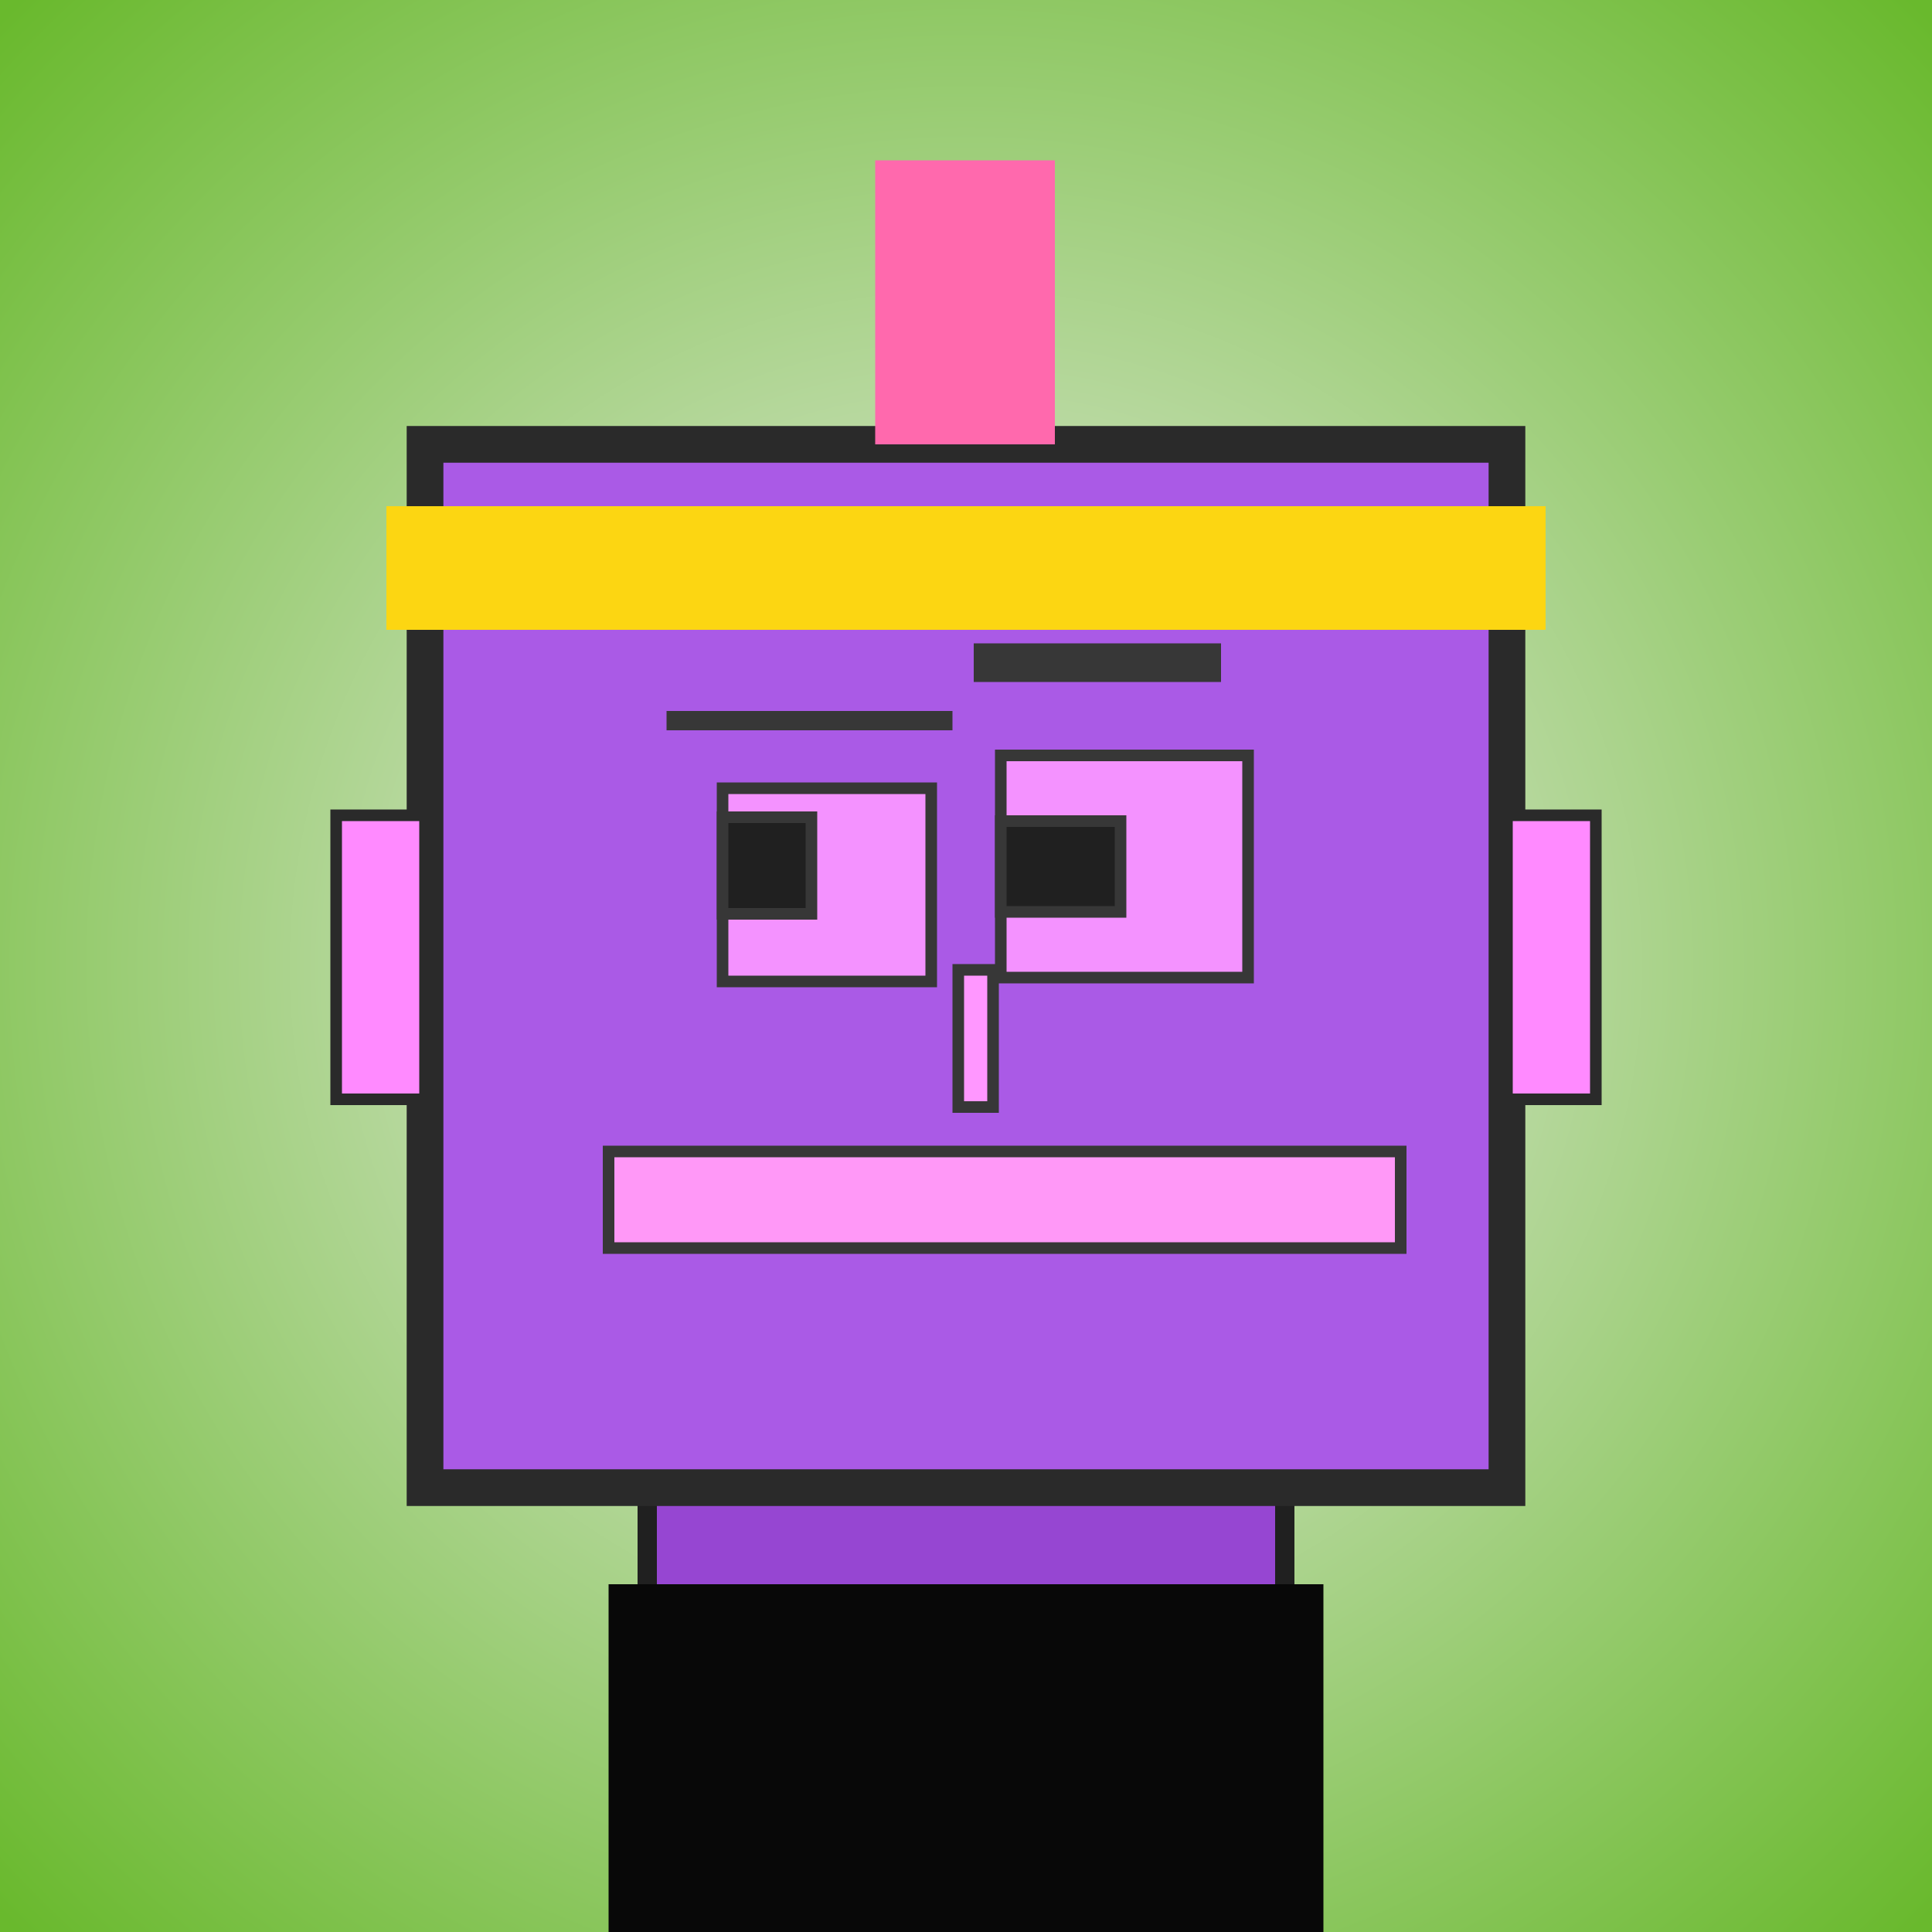
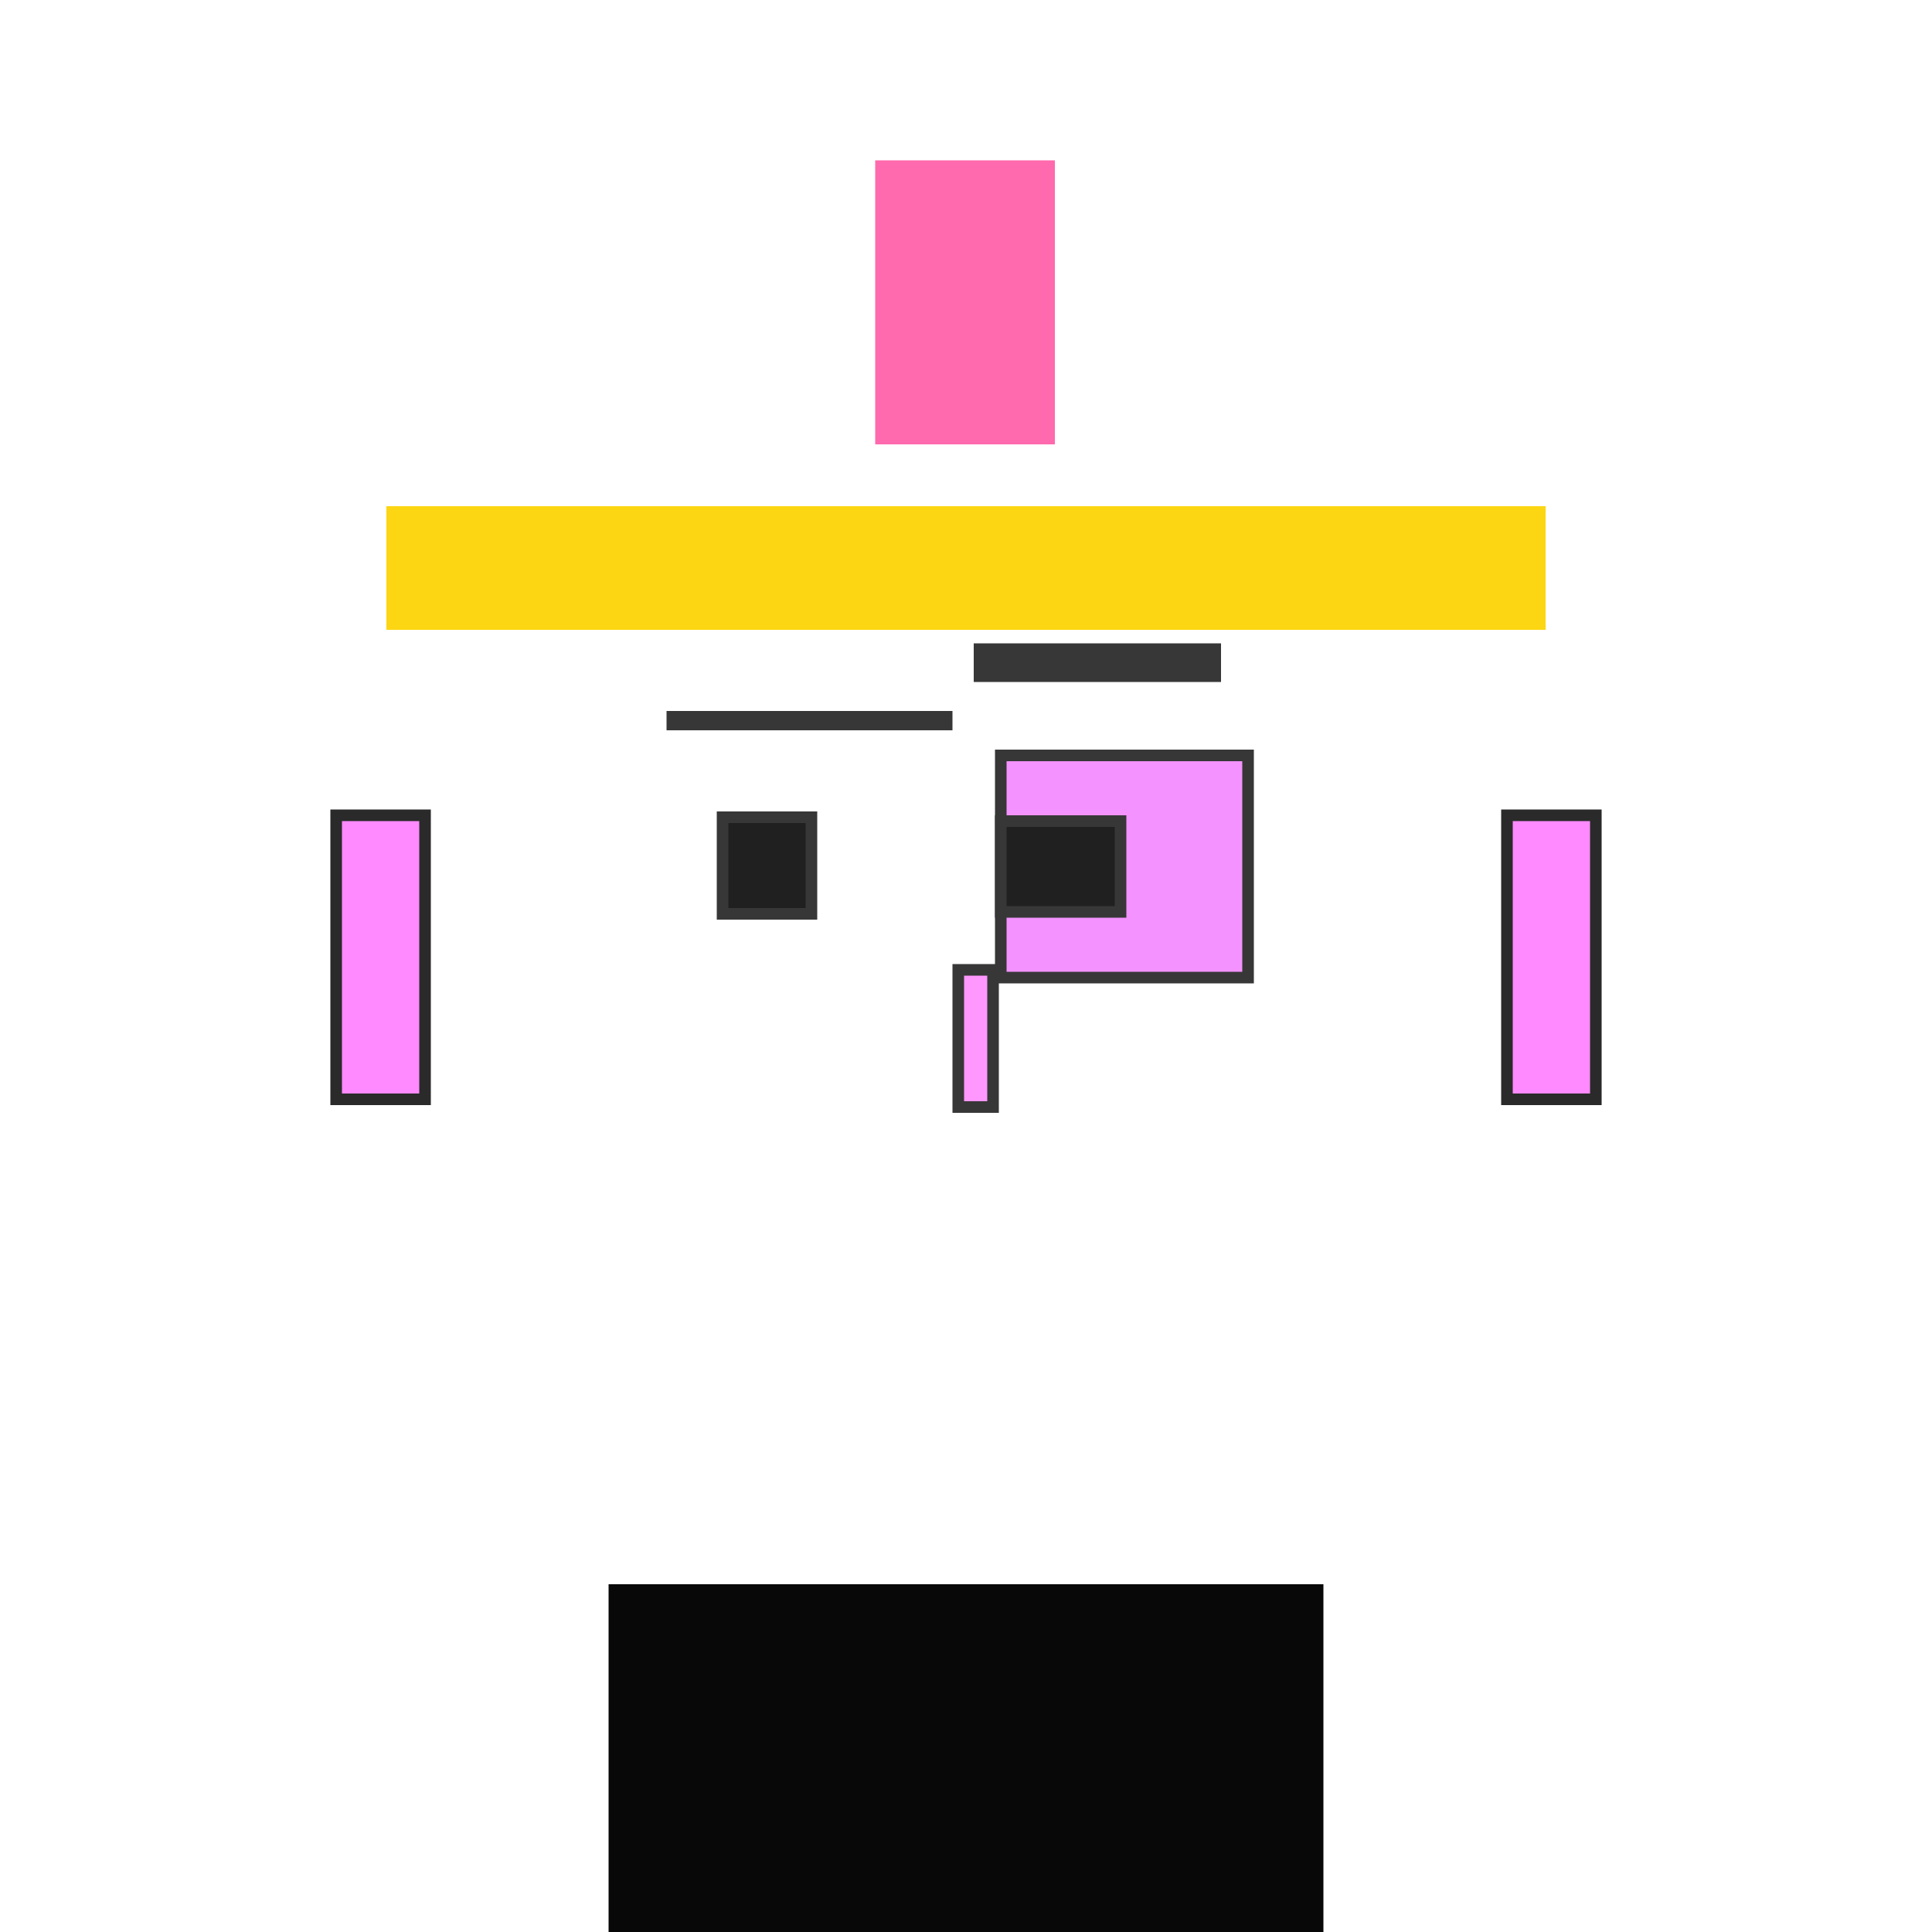
<svg xmlns="http://www.w3.org/2000/svg" viewBox="0 0 1000 1000">
  <defs>
    <radialGradient gradientUnits="userSpaceOnUse" cx="500" cy="500" r="700" id="bkStyle">
      <stop offset="0" style="stop-color: #eeeeee" />
      <stop offset="1" style="stop-color: rgb(105, 185, 45)" />
    </radialGradient>
  </defs>
-   <rect id="background" width="1000" height="1000" style="fill: url(#bkStyle);" onclick="background.style.fill='rgba(0,0,0,0)'" />
-   <rect x="335" y="770" width="330" height="240" style="fill: rgb(150, 70, 210); stroke-width: 10px; stroke: rgb(32, 32, 32);" />
-   <rect x="220" y="230" width="560" height="540" style="fill: rgb(170, 90, 230); stroke-width: 19px; stroke: rgb(42, 42, 42);" />
-   <rect x="374" y="408" width="108" height="100" style="fill: rgb(244, 146, 313); stroke-width: 6px; stroke: rgb(55, 55, 55);" />
  <rect x="518" y="391" width="128" height="115" style="fill: rgb(244, 146, 313); stroke-width: 6px; stroke: rgb(55, 55, 55);" />
  <rect x="374" y="423" width="46" height="50" style="fill: rgb(32,32,32); stroke-width: 6px; stroke: rgb(55,55,55);" />
  <rect x="518" y="425" width="62" height="47" style="fill: rgb(32,32,32); stroke-width: 6px; stroke: rgb(55,55,55);" />
  <rect x="496" y="502" width="18" height="71" style="fill: rgb(285, 151, 318); stroke-width: 6px; stroke: rgb(55, 55, 55);" />
  <rect x="174" y="422" width="46" height="147" style="fill: rgb(299, 138, 278); stroke-width: 6px; stroke: rgb(42, 42, 42);" />
  <rect x="780" y="422" width="46" height="147" style="fill: rgb(299, 138, 278); stroke-width: 6px; stroke: rgb(42, 42, 42);" />
  <rect x="345" y="368" width="148" height="10" style="fill: rgb(55, 55, 55); stroke-width: 0px; stroke: rgb(0, 0, 0);" />
  <rect x="504" y="333" width="128" height="20" style="fill: rgb(55, 55, 55); stroke-width: 0px; stroke: rgb(0, 0, 0);" />
-   <rect x="315" y="596" width="410" height="50" style="fill: rgb(277, 152, 247); stroke-width: 6px; stroke: rgb(55, 55, 55);" />
  <rect x="453" y="83" width="93" height="147" style="fill: rgb(257, 105, 173); stroke-width: 0px; stroke: rgb(0, 0, 0);" />
  <rect x="200" y="262" width="600" height="64" style="fill: rgb(252, 214, 18); stroke-width: 0px; stroke: rgb(0, 0, 0);" />
  <rect x="315" y="820" width="370" height="180" style="fill: rgb(8,8,8);" />
</svg>